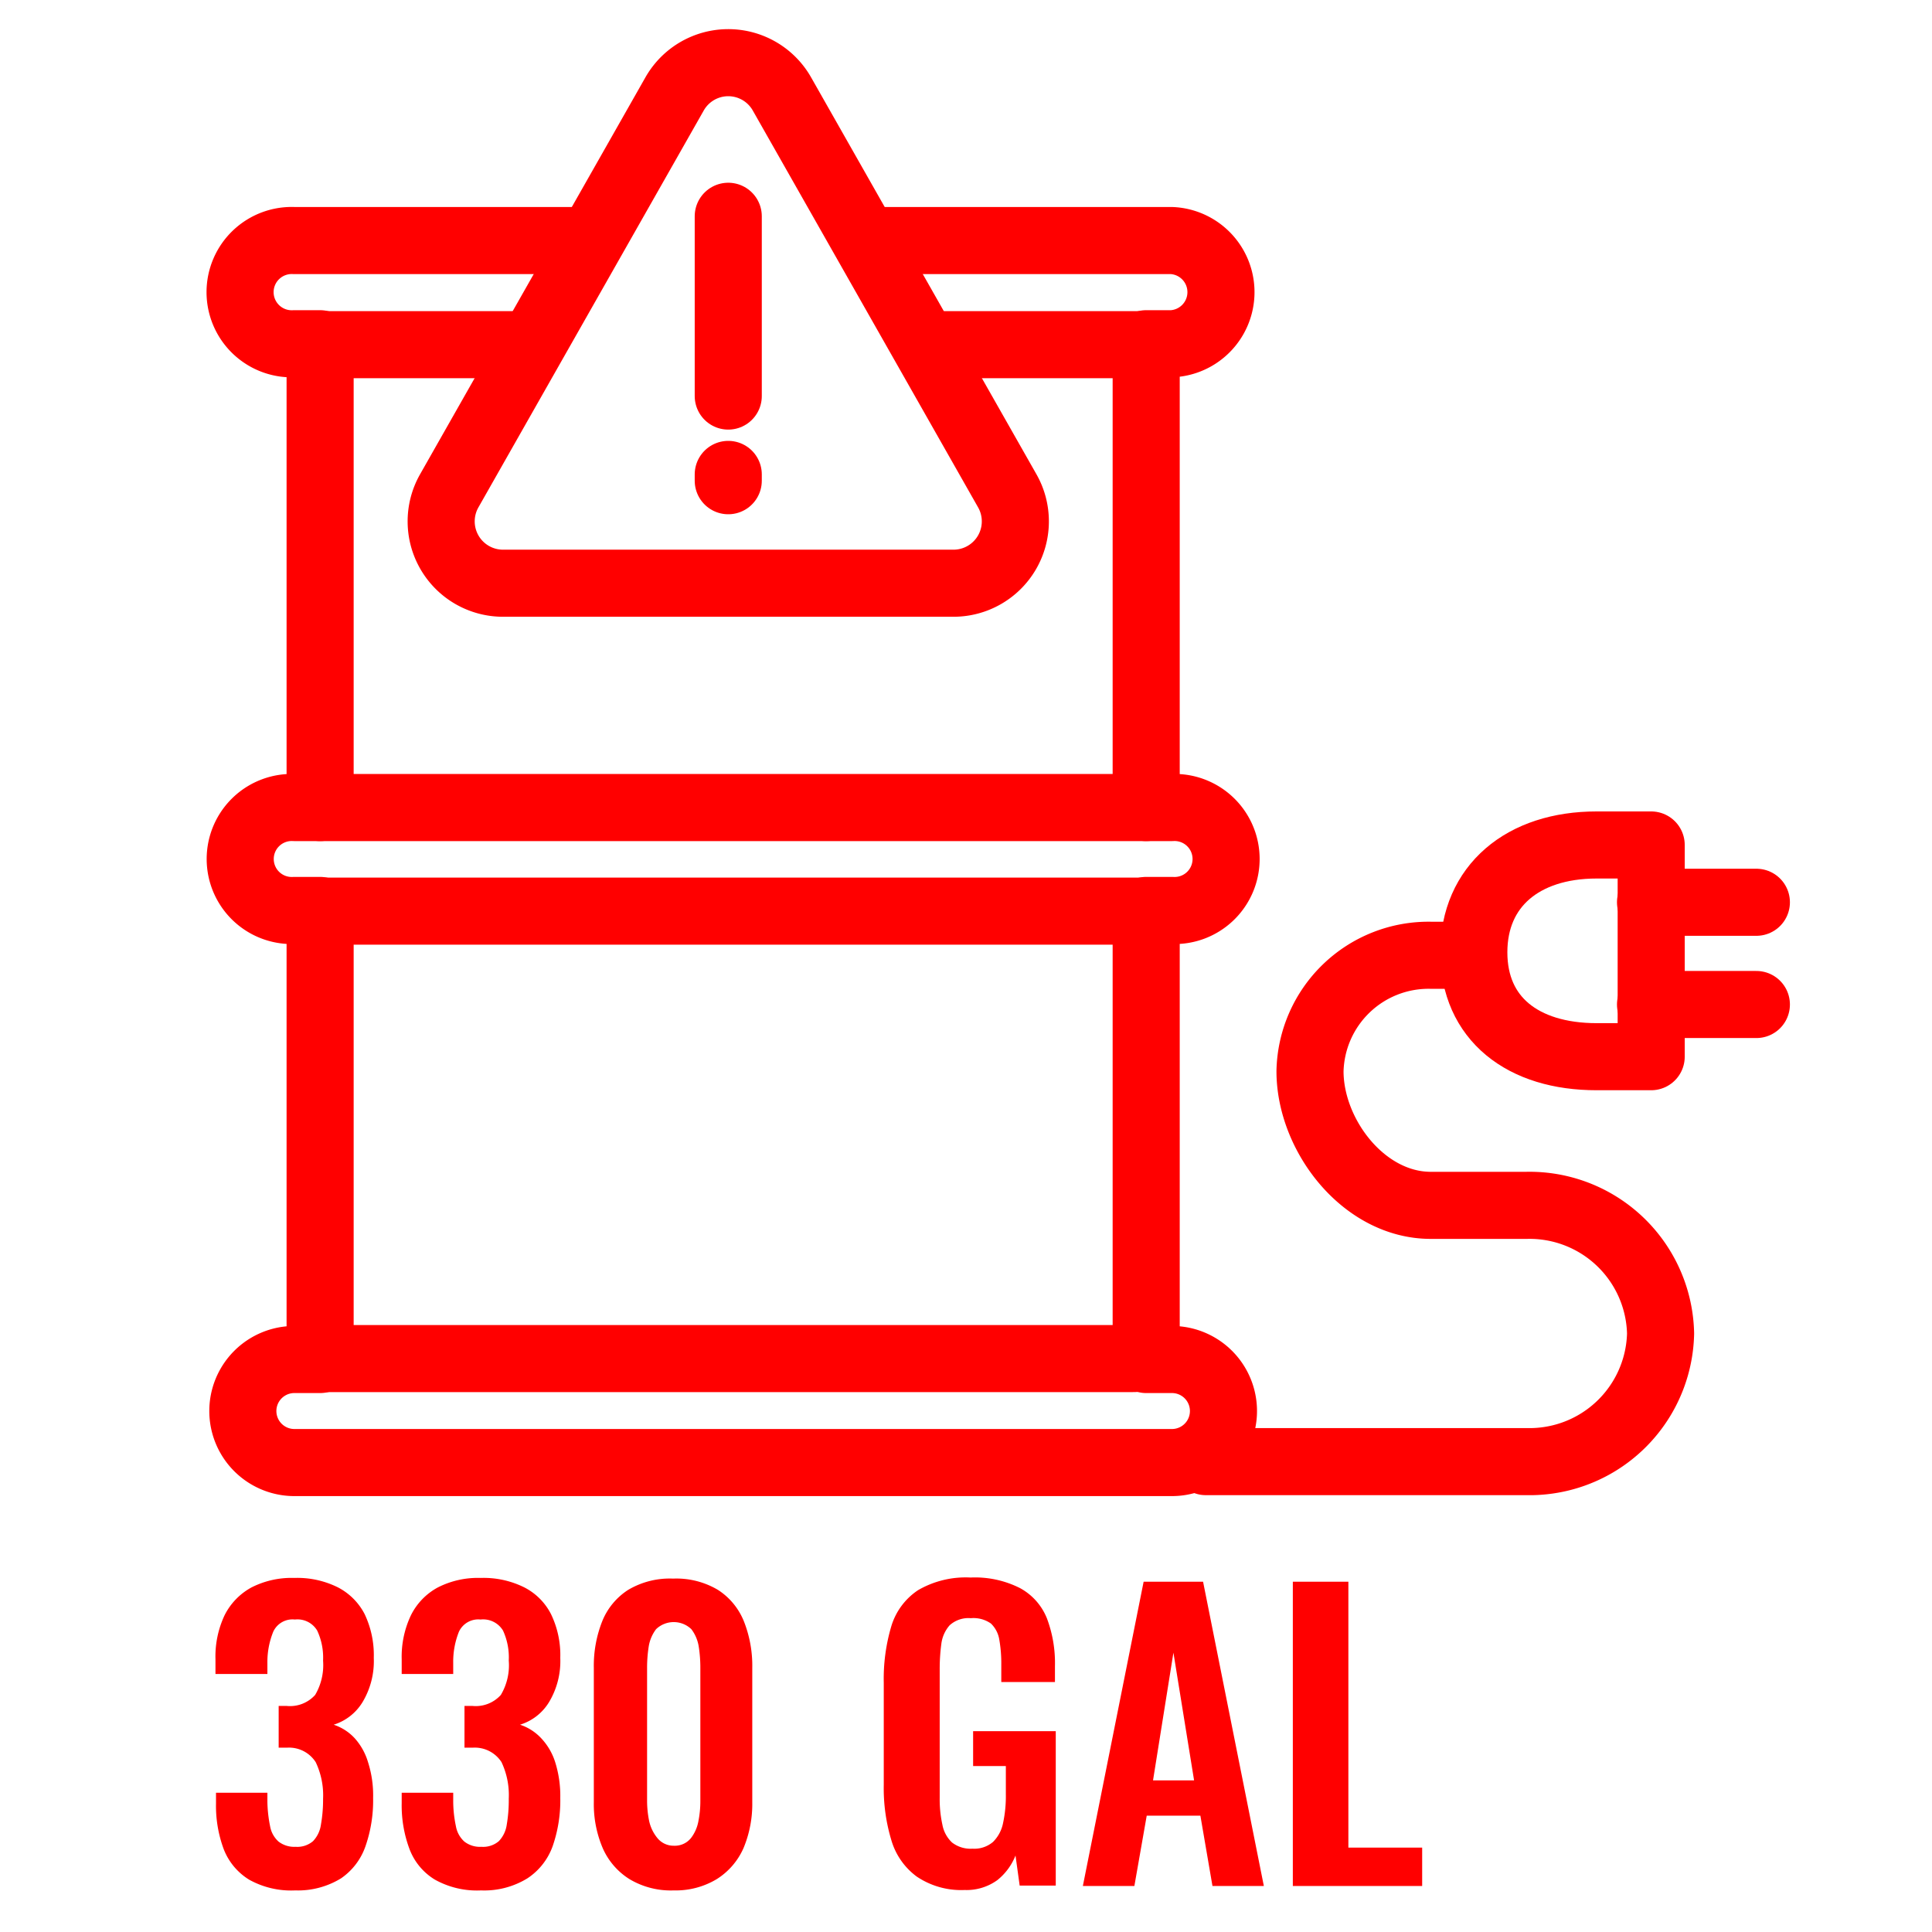
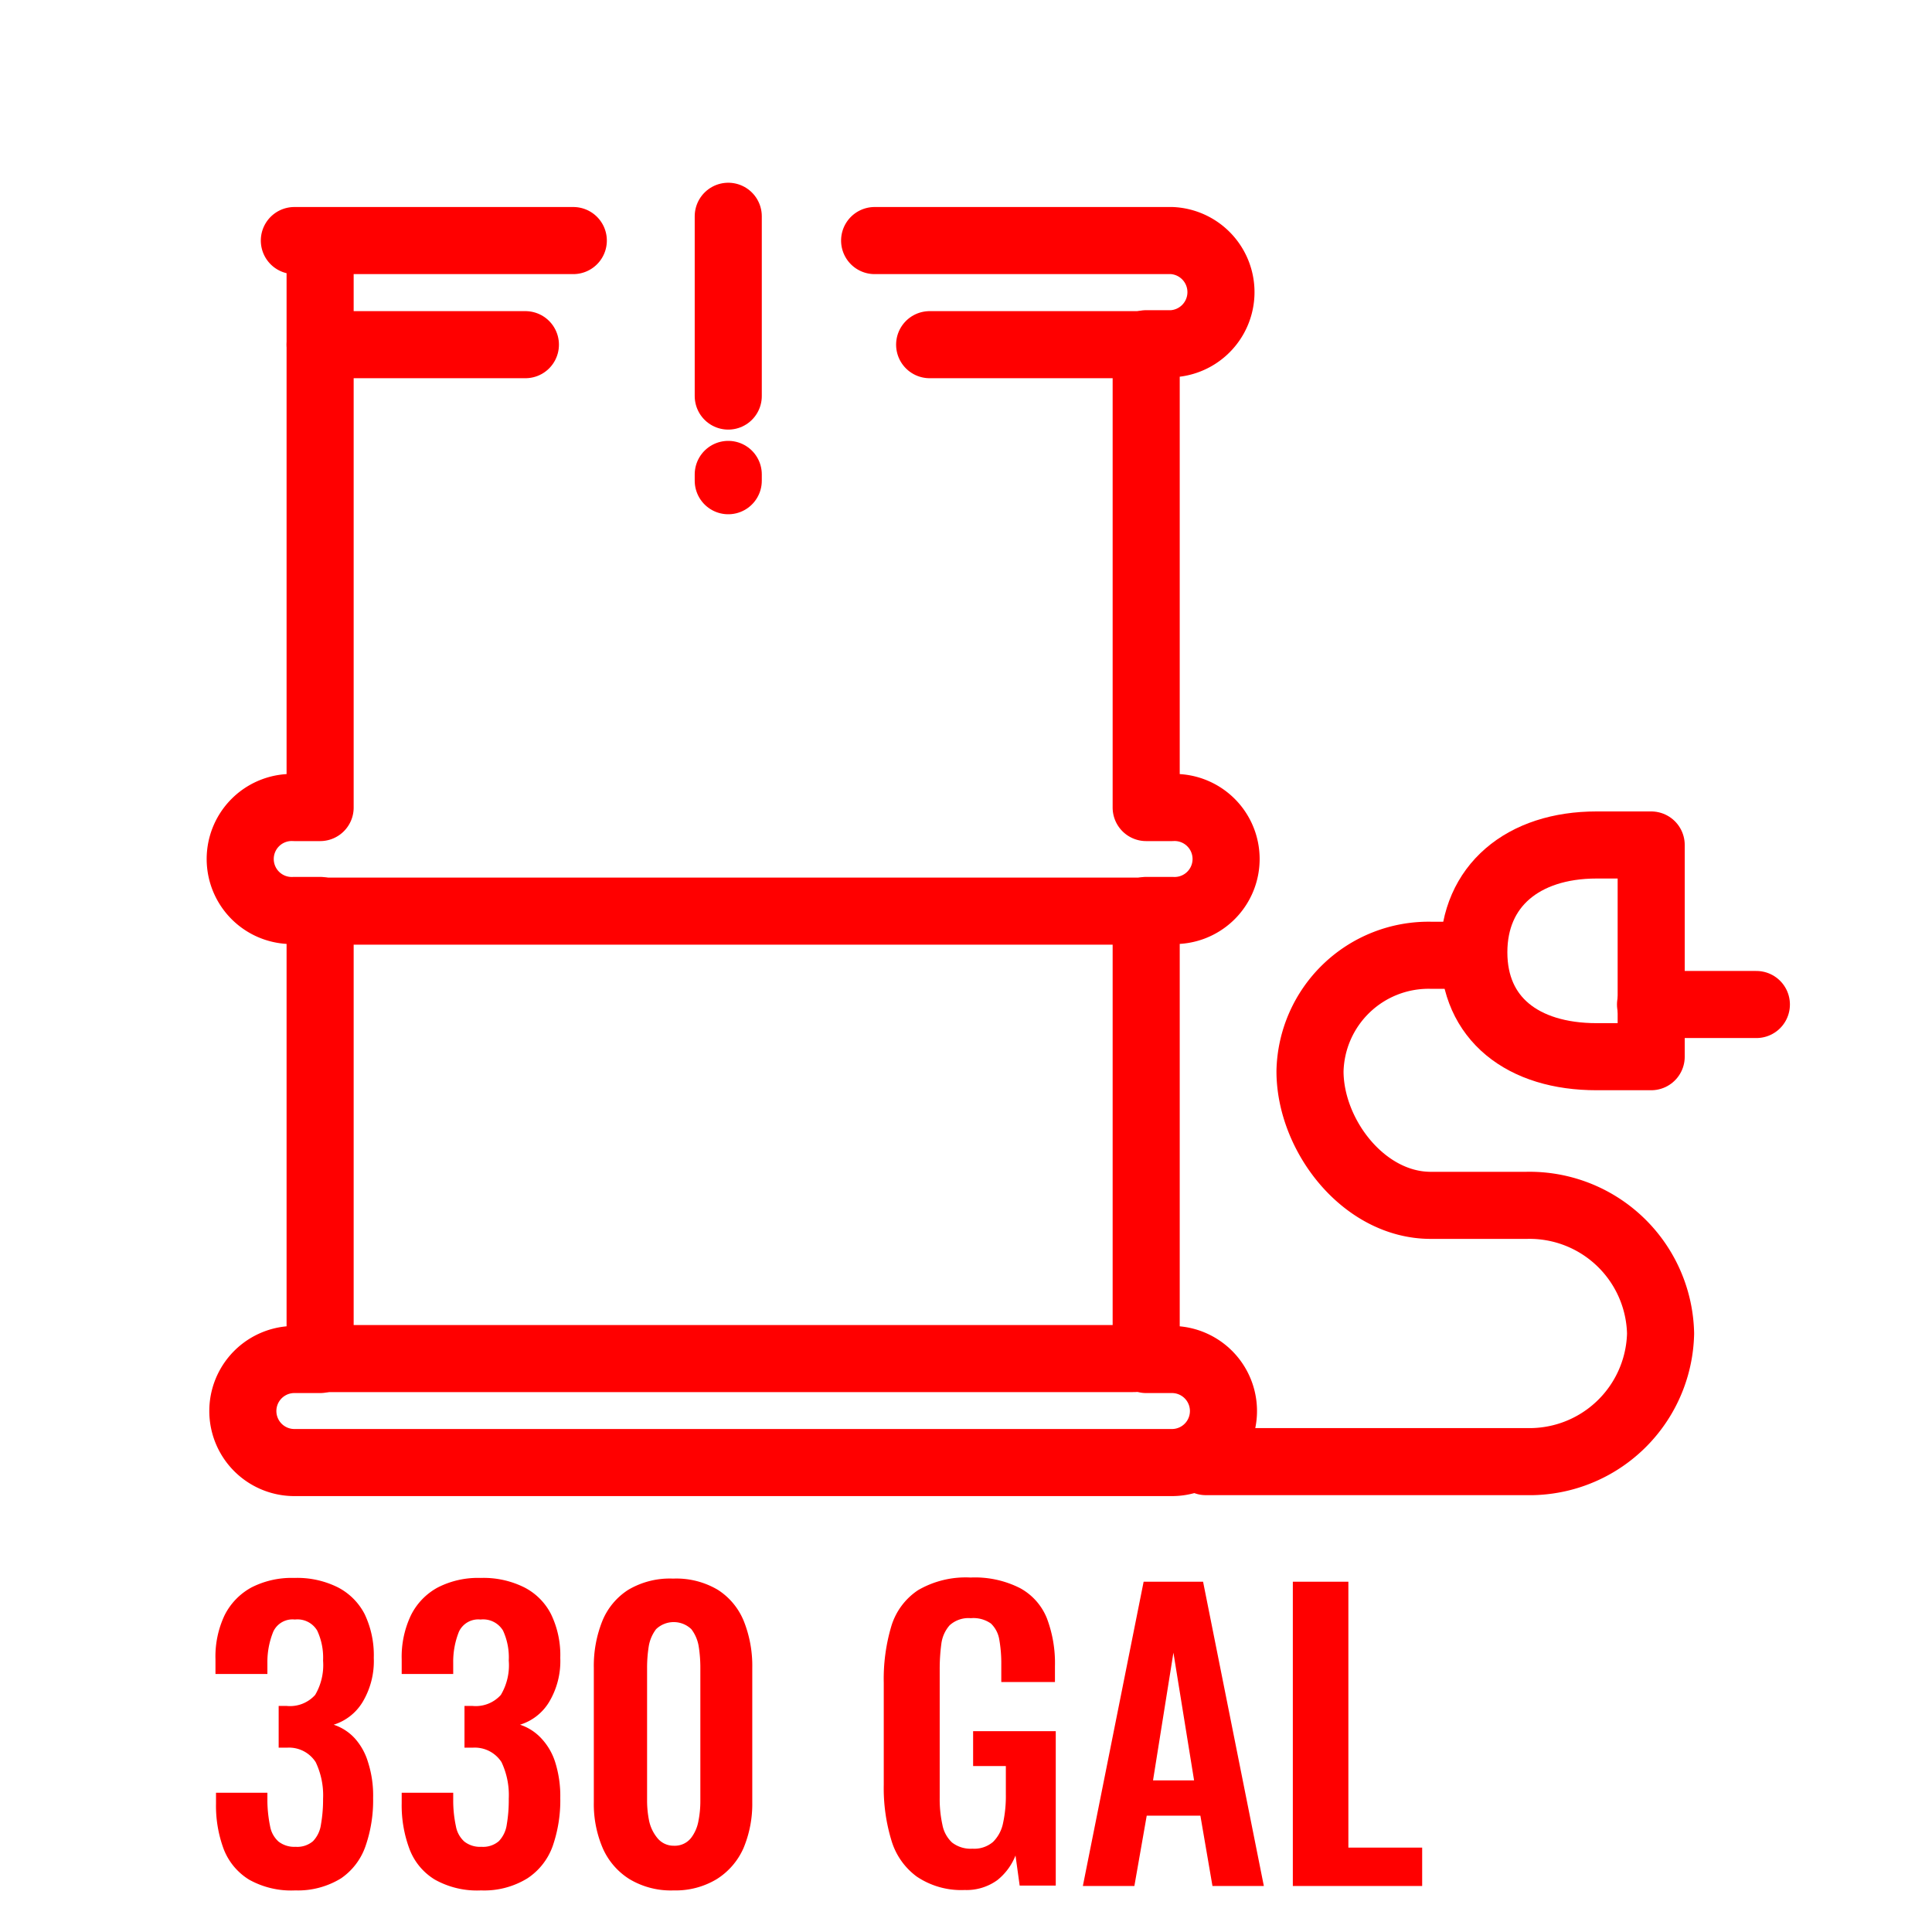
<svg xmlns="http://www.w3.org/2000/svg" id="Layer_1" data-name="Layer 1" viewBox="0 0 144 144">
  <defs>
    <style>.cls-1{fill:red;}.cls-2{fill:none;stroke:red;stroke-linecap:round;stroke-linejoin:round;stroke-width:5px;}</style>
  </defs>
  <path class="cls-1" d="M22,140.9a6.43,6.43,0,0,1-3.43-.8,4.63,4.63,0,0,1-1.89-2.26,9.27,9.27,0,0,1-.58-3.43v-.79h3.83v.67a9.9,9.9,0,0,0,.2,1.82,2,2,0,0,0,.63,1.15,1.91,1.91,0,0,0,1.27.39,1.8,1.8,0,0,0,1.3-.42,2.22,2.22,0,0,0,.59-1.23,10.64,10.64,0,0,0,.16-1.93,5.74,5.74,0,0,0-.55-2.73,2.36,2.36,0,0,0-2.11-1.08h-.65v-3.11h.59a2.52,2.52,0,0,0,2.13-.82,4.39,4.39,0,0,0,.59-2.56,4.76,4.76,0,0,0-.44-2.24,1.71,1.71,0,0,0-1.66-.82,1.58,1.58,0,0,0-1.61.9,6,6,0,0,0-.44,2.32v.84H16.06v-1.09a7.21,7.21,0,0,1,.68-3.29,4.82,4.82,0,0,1,2-2.07,6.58,6.58,0,0,1,3.2-.71,6.78,6.78,0,0,1,3.24.7,4.64,4.64,0,0,1,2,2,7.12,7.12,0,0,1,.68,3.26,5.94,5.94,0,0,1-.84,3.3,3.86,3.86,0,0,1-2.15,1.68,3.7,3.7,0,0,1,1.56,1,4.62,4.62,0,0,1,1,1.79,8.1,8.1,0,0,1,.38,2.67,10.38,10.38,0,0,1-.57,3.6A4.81,4.81,0,0,1,25.42,140,6.14,6.14,0,0,1,22,140.9Z" />
  <path class="cls-1" d="M35.85,140.9a6.43,6.43,0,0,1-3.43-.8,4.53,4.53,0,0,1-1.89-2.26,9.26,9.26,0,0,1-.59-3.43v-.79h3.84v.67a9.1,9.1,0,0,0,.2,1.82,2,2,0,0,0,.63,1.15,1.89,1.89,0,0,0,1.27.39,1.8,1.8,0,0,0,1.3-.42,2.22,2.22,0,0,0,.59-1.23,10.73,10.73,0,0,0,.15-1.93,5.75,5.75,0,0,0-.54-2.73,2.37,2.37,0,0,0-2.12-1.08h-.64v-3.11h.59a2.51,2.51,0,0,0,2.12-.82,4.32,4.32,0,0,0,.59-2.56,4.77,4.77,0,0,0-.43-2.24,1.73,1.73,0,0,0-1.67-.82,1.59,1.59,0,0,0-1.61.9,6,6,0,0,0-.43,2.32v.84H29.94v-1.09a7.2,7.2,0,0,1,.69-3.29,4.76,4.76,0,0,1,2-2.07,6.57,6.57,0,0,1,3.19-.71,6.82,6.82,0,0,1,3.25.7,4.57,4.57,0,0,1,2,2,7,7,0,0,1,.69,3.26,5.94,5.94,0,0,1-.84,3.3,3.85,3.85,0,0,1-2.16,1.68,3.74,3.74,0,0,1,1.57,1,4.62,4.62,0,0,1,1.05,1.79,8.38,8.38,0,0,1,.38,2.67,10.38,10.38,0,0,1-.57,3.6A4.81,4.81,0,0,1,39.31,140,6.14,6.14,0,0,1,35.85,140.9Z" />
  <path class="cls-1" d="M50.22,140.9a6,6,0,0,1-3.3-.84,5.17,5.17,0,0,1-2-2.32,8.35,8.35,0,0,1-.66-3.42v-10a9,9,0,0,1,.63-3.49,5,5,0,0,1,1.93-2.33,6.07,6.07,0,0,1,3.35-.84,6.06,6.06,0,0,1,3.34.84,5,5,0,0,1,1.93,2.33,9,9,0,0,1,.63,3.49v10a8.52,8.52,0,0,1-.65,3.42,5.21,5.21,0,0,1-2,2.32A5.92,5.92,0,0,1,50.22,140.9Zm0-3.33A1.55,1.55,0,0,0,51.5,137a2.91,2.91,0,0,0,.56-1.29,7.56,7.56,0,0,0,.14-1.48v-9.94a10.15,10.15,0,0,0-.12-1.56,2.89,2.89,0,0,0-.55-1.3,1.9,1.9,0,0,0-2.63,0,2.89,2.89,0,0,0-.55,1.3,10.15,10.15,0,0,0-.12,1.56v9.94a7.58,7.58,0,0,0,.15,1.48A3,3,0,0,0,49,137,1.55,1.55,0,0,0,50.22,137.57Z" />
  <path class="cls-1" d="M71.89,140.87a5.92,5.92,0,0,1-3.56-1,5.16,5.16,0,0,1-1.89-2.7,13.38,13.38,0,0,1-.57-4.13v-7.62a13.78,13.78,0,0,1,.56-4.2,4.93,4.93,0,0,1,2-2.7,7.06,7.06,0,0,1,3.91-.94,7.43,7.43,0,0,1,3.69.79,4.44,4.44,0,0,1,2,2.25,9.45,9.45,0,0,1,.6,3.57v1.18h-4v-1.29a10.22,10.22,0,0,0-.15-1.88,2.13,2.13,0,0,0-.62-1.19,2.26,2.26,0,0,0-1.5-.4,2.09,2.09,0,0,0-1.58.53,2.58,2.58,0,0,0-.62,1.4,13.92,13.92,0,0,0-.12,1.9V134a8.81,8.81,0,0,0,.2,2,2.42,2.42,0,0,0,.72,1.33,2.25,2.25,0,0,0,1.52.46,2.15,2.15,0,0,0,1.53-.5,2.71,2.71,0,0,0,.75-1.4,9.47,9.47,0,0,0,.21-2.13v-2.13H72.53v-2.6h6.16v11.51H76l-.31-2.24a4.43,4.43,0,0,1-1.35,1.83A3.91,3.91,0,0,1,71.89,140.87Z" />
  <path class="cls-1" d="M80.71,140.57l4.53-22.68h4.43l4.53,22.68H90.37l-.9-5.24h-4l-.92,5.24Zm5.23-7.87H89l-1.54-9.52Z" />
  <path class="cls-1" d="M96.36,140.57V117.89h4.14v19.82H106v2.86Z" />
-   <path class="cls-2" d="M42.73,17.93H21.94a3.85,3.85,0,1,0,0,7.69h1.92V60.19H21.94a3.84,3.84,0,1,0,0,7.67h1.92v33.47H21.94a3.84,3.84,0,1,0,0,7.68H87.35a3.84,3.84,0,0,0,0-7.68H85.43V67.86h1.92a3.84,3.84,0,1,0,0-7.67H85.43V25.62h1.92a3.85,3.85,0,0,0,0-7.69H65.19" />
+   <path class="cls-2" d="M42.73,17.93H21.94h1.92V60.19H21.94a3.84,3.84,0,1,0,0,7.67h1.92v33.47H21.94a3.84,3.84,0,1,0,0,7.68H87.35a3.84,3.84,0,0,0,0-7.68H85.43V67.86h1.92a3.84,3.84,0,1,0,0-7.67H85.43V25.62h1.92a3.85,3.85,0,0,0,0-7.69H65.19" />
  <path class="cls-2" d="M109.41,71.2h-2.77a8.84,8.84,0,0,0-9,8.64c0,4.77,4,10,9,10h7.13a9.77,9.77,0,0,1,10,9.55h0a9.77,9.77,0,0,1-10,9.55H89.88" />
-   <line class="cls-2" x1="130.91" y1="67.25" x2="123.02" y2="67.25" />
  <line class="cls-2" x1="130.91" y1="74.87" x2="123.02" y2="74.87" />
  <path class="cls-2" d="M119,78.76c-5.5,0-9.15-2.84-9.15-7.78s3.65-8,9.15-8h4.07V78.76Z" />
-   <line class="cls-2" x1="23.86" y1="60.19" x2="85.43" y2="60.19" />
  <line class="cls-2" x1="69.29" y1="25.69" x2="85.43" y2="25.69" />
  <line class="cls-2" x1="23.86" y1="25.69" x2="39.16" y2="25.69" />
  <line class="cls-2" x1="23.86" y1="67.91" x2="85.43" y2="67.91" />
  <line class="cls-2" x1="22.95" y1="101.26" x2="84.51" y2="101.26" />
-   <path class="cls-2" d="M75.08,36.59,58.28,7a4.6,4.6,0,0,0-8,0L33.48,36.59a4.61,4.61,0,0,0,4,6.88H71.07A4.61,4.61,0,0,0,75.08,36.59Z" />
  <line class="cls-2" x1="54.28" y1="16.12" x2="54.28" y2="29.52" />
  <line class="cls-2" x1="54.28" y1="35.36" x2="54.28" y2="35.83" />
</svg>